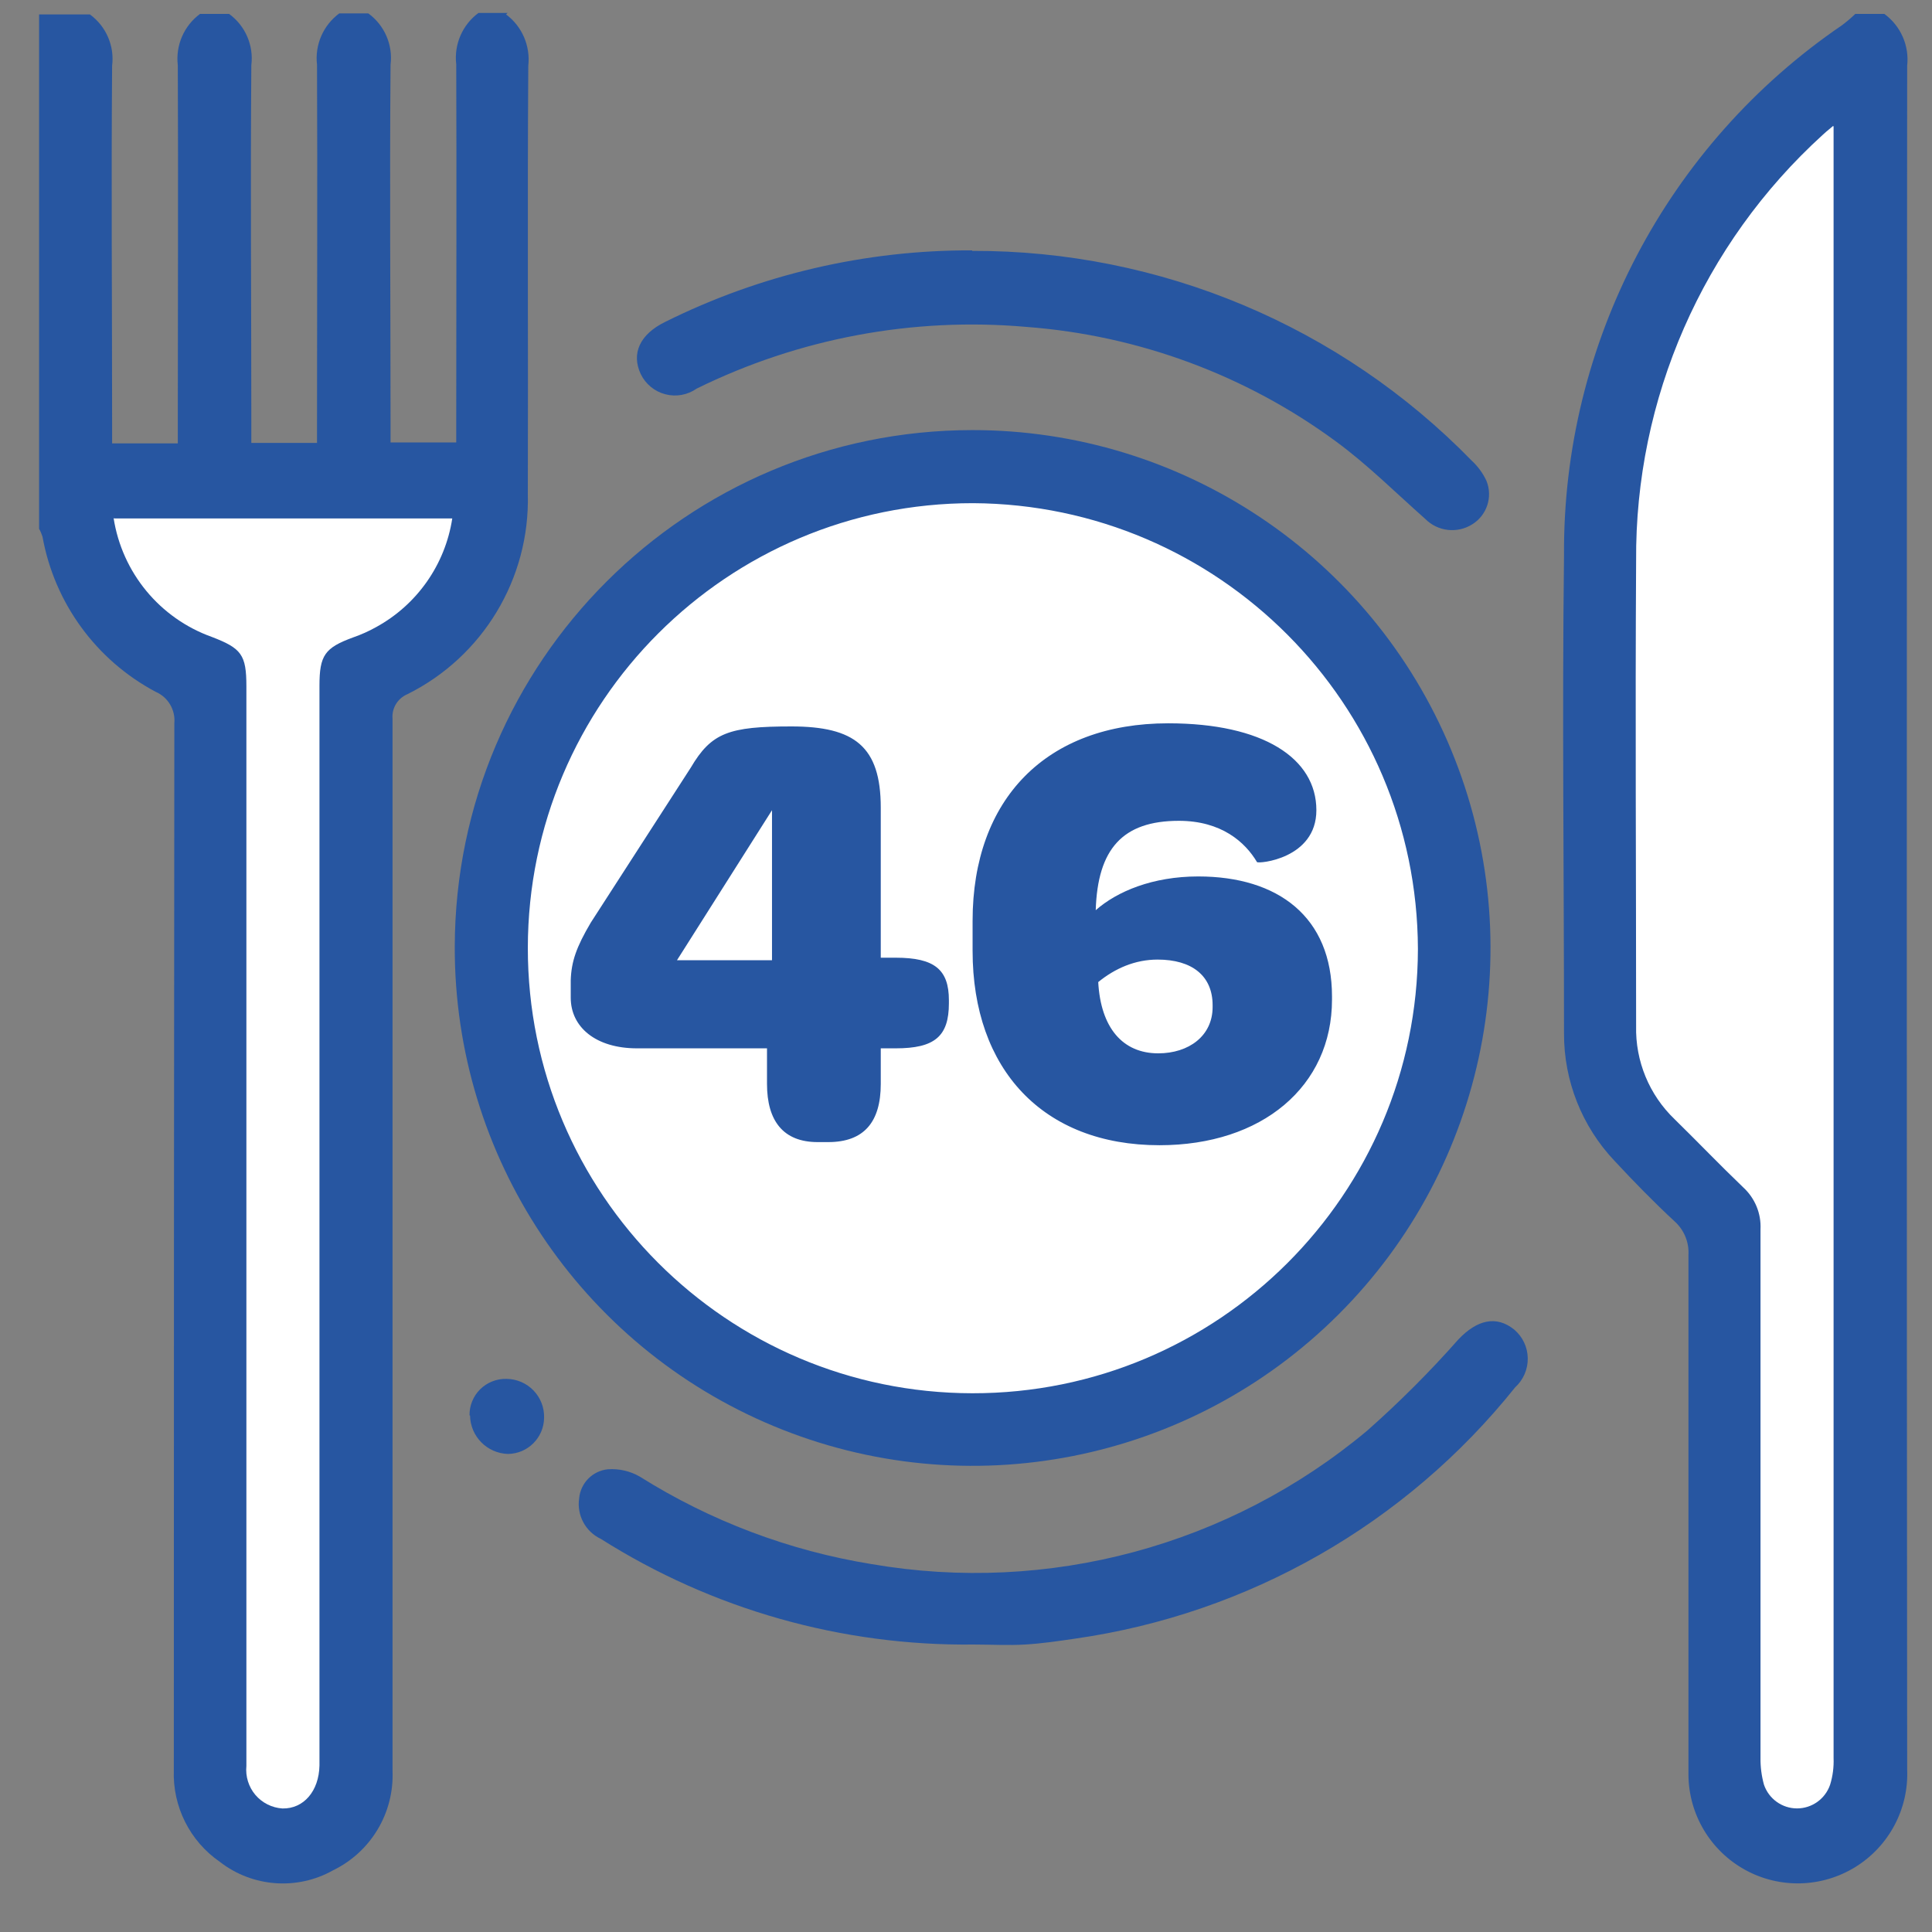
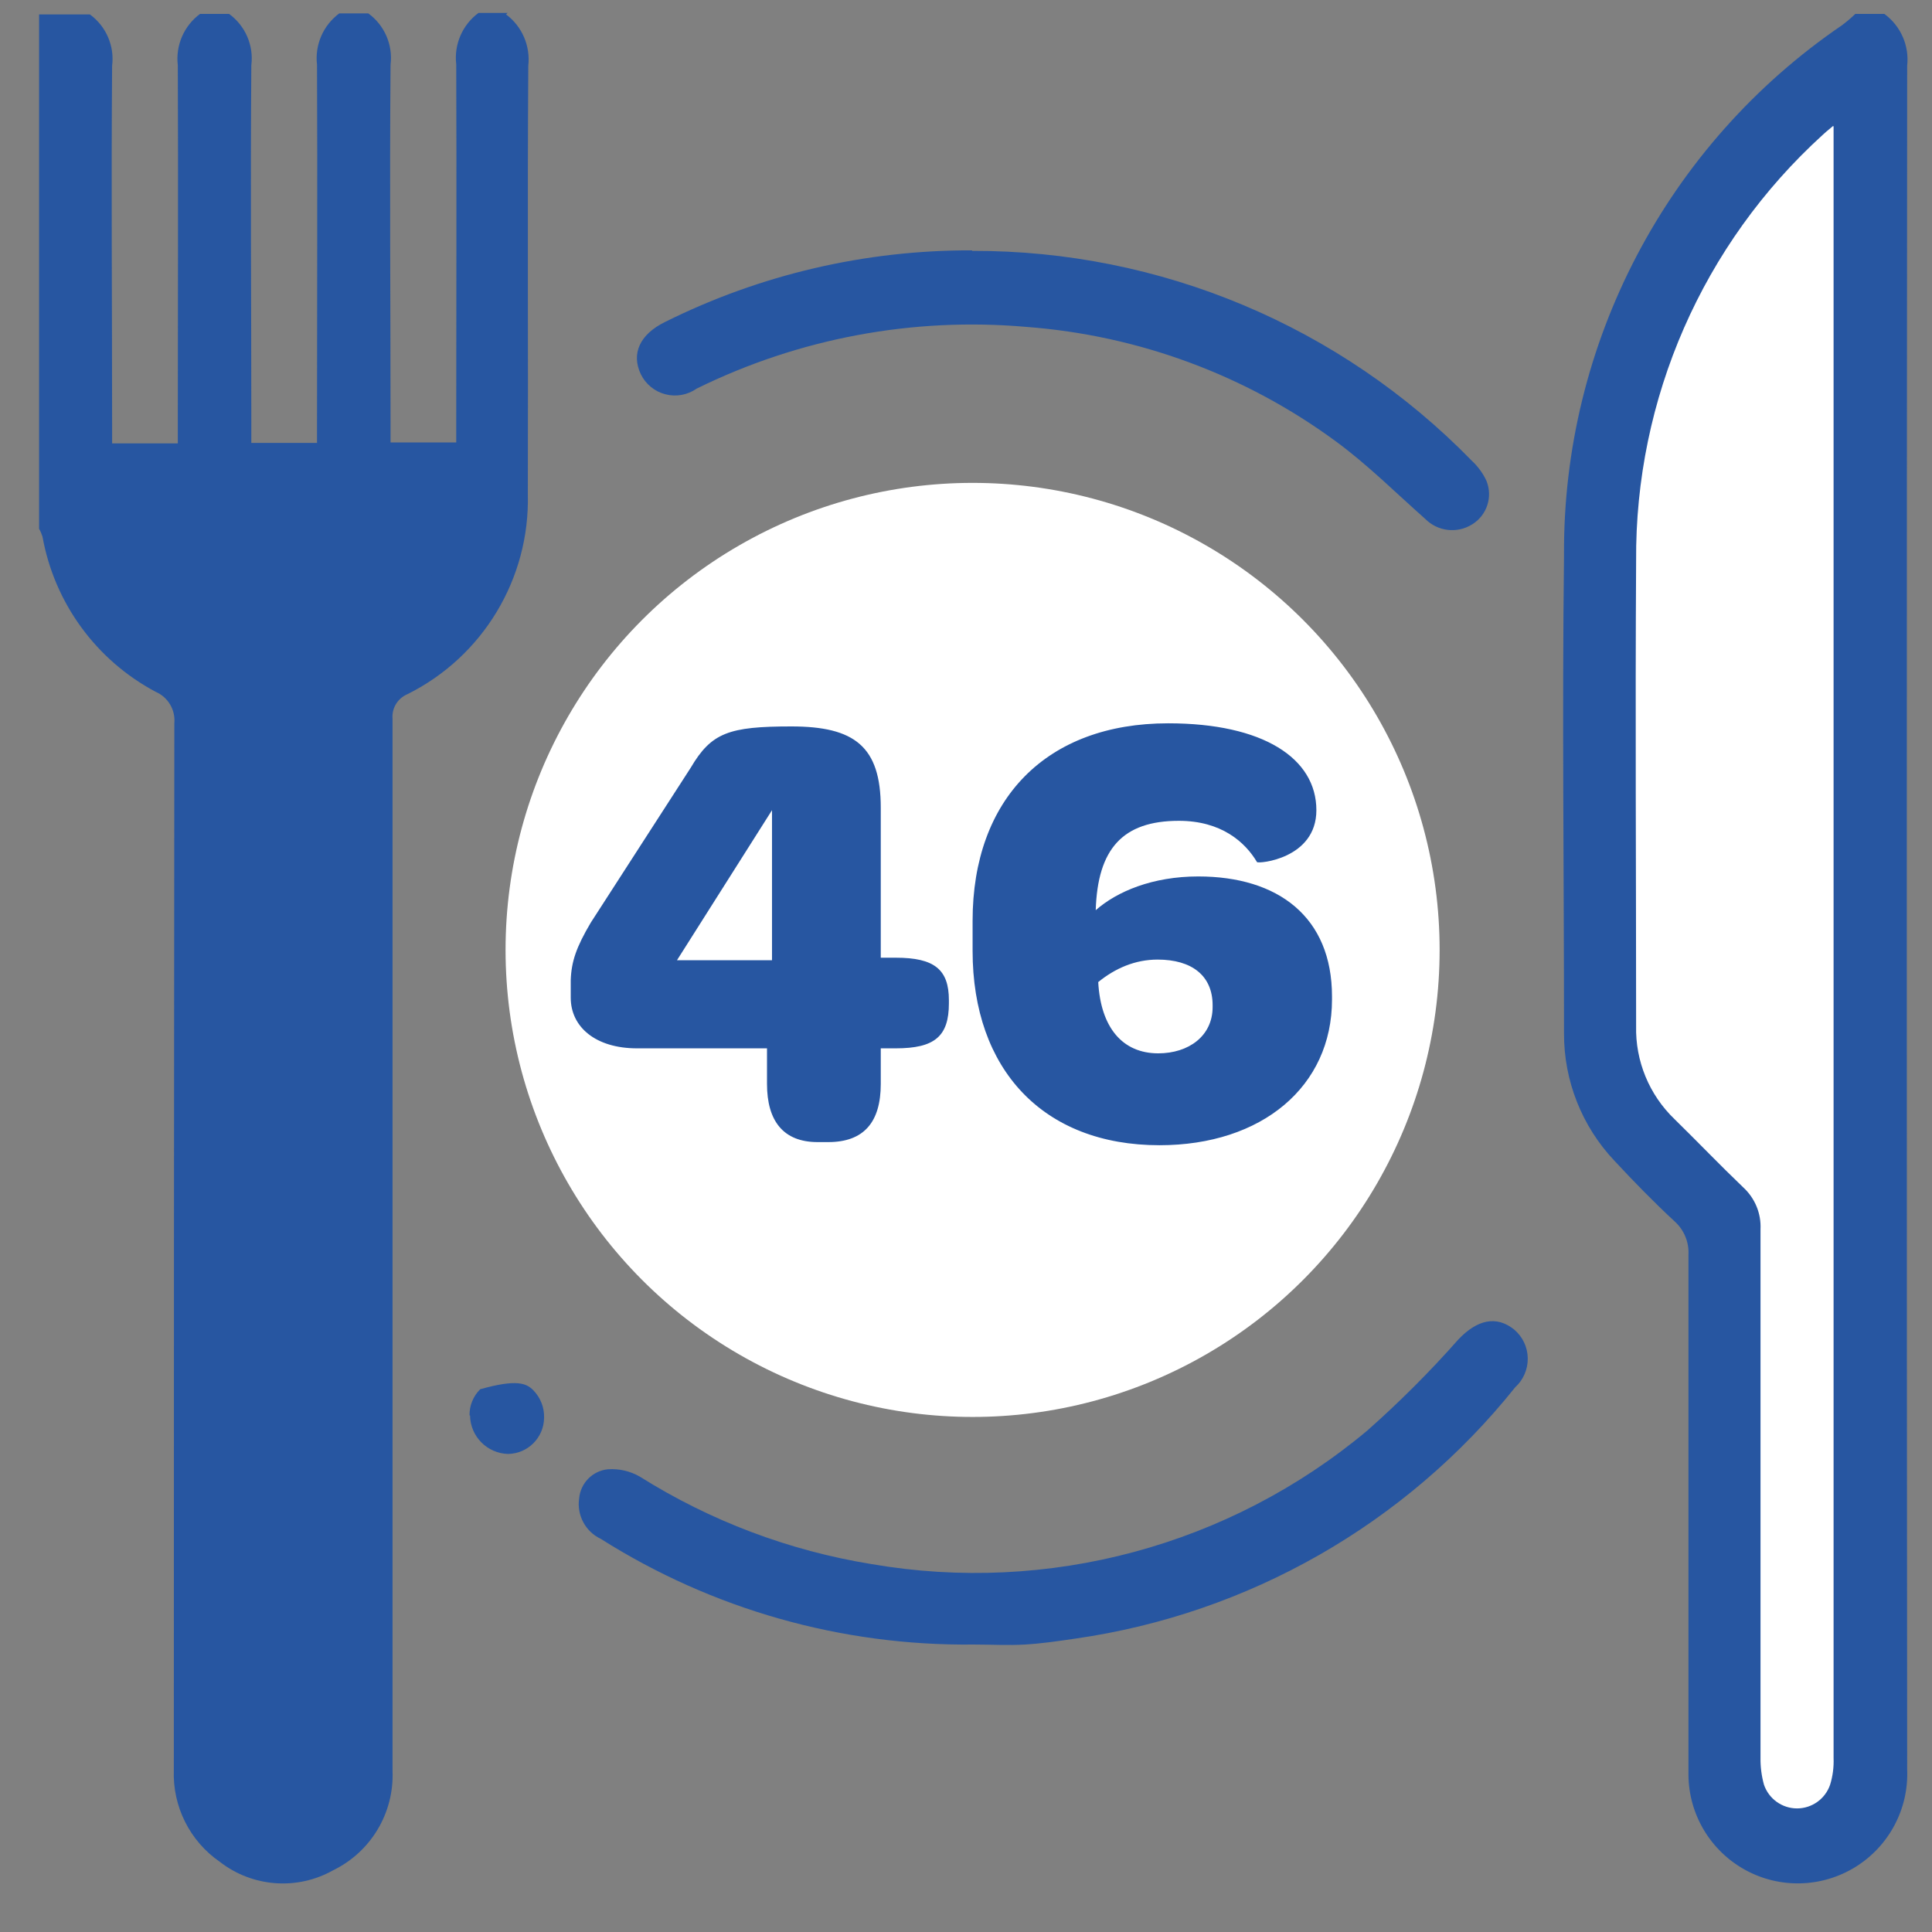
<svg xmlns="http://www.w3.org/2000/svg" width="34" height="34" viewBox="0 0 34 34" fill="none">
  <rect x="0" y="0" width="34" height="34" fill="#808080" stroke="none" />
  <circle cx="17.116" cy="16.717" r="8.219" fill="white" />
  <path d="M8.906 0.254C9.188 0.464 9.336 0.808 9.297 1.157C9.28 3.668 9.297 6.187 9.289 8.698C9.326 10.183 8.499 11.556 7.169 12.217C6.997 12.29 6.891 12.465 6.908 12.651V31.165C6.938 31.903 6.529 32.588 5.866 32.912C5.231 33.271 4.442 33.212 3.867 32.764C3.339 32.399 3.035 31.789 3.059 31.148C3.059 25.009 3.062 18.869 3.068 12.729C3.09 12.492 2.957 12.268 2.738 12.174C1.691 11.617 0.958 10.612 0.748 9.445C0.733 9.397 0.713 9.35 0.688 9.306V0.254H1.582C1.867 0.462 2.017 0.807 1.973 1.157C1.956 3.26 1.973 5.371 1.973 7.473V7.803H3.129V7.439C3.129 5.345 3.138 3.242 3.129 1.148C3.088 0.799 3.237 0.454 3.52 0.245H4.032C4.317 0.453 4.467 0.799 4.423 1.148C4.406 3.251 4.423 5.362 4.423 7.465V7.795H5.579V7.43C5.579 5.336 5.588 3.234 5.579 1.14C5.538 0.79 5.687 0.446 5.97 0.236H6.482C6.767 0.444 6.917 0.79 6.873 1.14C6.856 3.242 6.873 5.353 6.873 7.456V7.786H8.029V7.421C8.029 5.327 8.037 3.225 8.029 1.131C7.988 0.782 8.137 0.437 8.42 0.228H8.932L8.906 0.254Z" fill="#2756A1" />
  <path d="M2.008 9.124C2.16 10.085 2.822 10.887 3.737 11.217C4.258 11.417 4.345 11.53 4.345 12.086V31.087C4.307 31.34 4.422 31.593 4.639 31.731C4.855 31.869 5.132 31.867 5.347 31.726C5.561 31.585 5.673 31.331 5.631 31.078V12.077C5.631 11.539 5.727 11.409 6.222 11.226C6.362 11.174 6.498 11.113 6.63 11.044C7.349 10.649 7.844 9.943 7.968 9.132H2.017L2.008 9.124Z" fill="#2756A1" />
  <path d="M33.172 0.253C33.453 0.464 33.602 0.808 33.563 1.157C33.554 11.148 33.554 21.142 33.563 31.139C33.592 31.834 33.243 32.49 32.652 32.856C32.06 33.222 31.317 33.241 30.709 32.905C30.1 32.569 29.719 31.93 29.714 31.235V22.086C29.727 21.862 29.638 21.645 29.471 21.495C29.106 21.157 28.75 20.792 28.411 20.427C27.838 19.821 27.521 19.018 27.524 18.185C27.524 15.379 27.49 12.582 27.524 9.775C27.499 6.045 29.333 2.546 32.416 0.444C32.498 0.383 32.576 0.316 32.65 0.245H33.163L33.172 0.253Z" fill="#2756A1" />
  <path d="M32.277 2.226C32.181 2.313 32.138 2.339 32.094 2.382C29.982 4.3 28.788 7.027 28.81 9.88C28.784 12.608 28.81 15.336 28.81 18.064C28.796 18.682 29.042 19.278 29.488 19.706C29.896 20.106 30.287 20.514 30.696 20.905C30.902 21.094 31.013 21.364 31 21.644V30.948C30.994 31.107 31.014 31.266 31.061 31.418C31.146 31.666 31.38 31.834 31.643 31.834C31.906 31.834 32.14 31.666 32.225 31.418C32.267 31.265 32.287 31.107 32.286 30.948V2.235L32.277 2.226Z" fill="#2756A1" />
-   <path fill-rule="evenodd" clip-rule="evenodd" d="M25.537 13.195C24.125 9.786 20.797 7.565 17.108 7.569C12.088 7.573 8.016 11.636 8.003 16.656C7.992 20.346 10.207 23.677 13.613 25.096C17.019 26.514 20.944 25.739 23.555 23.133C26.166 20.527 26.948 16.603 25.537 13.195ZM9.289 16.68C9.293 12.355 12.801 8.852 17.125 8.855C21.445 8.879 24.939 12.38 24.953 16.7C24.946 21.024 21.436 24.525 17.111 24.519C12.787 24.513 9.285 21.004 9.289 16.68Z" fill="#2756A1" />
  <path d="M17.134 28.941C14.813 28.968 12.535 28.323 10.574 27.082C10.303 26.955 10.148 26.665 10.192 26.369C10.216 26.1 10.427 25.885 10.696 25.857C10.893 25.843 11.09 25.888 11.261 25.987C12.502 26.767 13.888 27.29 15.335 27.525C18.446 28.062 21.636 27.204 24.058 25.179C24.626 24.677 25.163 24.14 25.665 23.572C25.995 23.224 26.334 23.146 26.647 23.398C26.796 23.524 26.883 23.708 26.886 23.903C26.889 24.097 26.808 24.284 26.664 24.415C24.741 26.82 21.972 28.401 18.923 28.837C18.628 28.88 18.333 28.924 18.037 28.941C17.742 28.959 17.438 28.941 17.142 28.941H17.134Z" fill="#2756A1" />
  <path d="M17.108 4.415C20.417 4.405 23.59 5.737 25.9 8.107C26.009 8.208 26.098 8.329 26.16 8.464C26.273 8.746 26.167 9.068 25.908 9.228C25.645 9.393 25.302 9.354 25.083 9.133C24.562 8.672 24.067 8.177 23.511 7.769C21.92 6.599 20.032 5.901 18.063 5.753C16.066 5.577 14.058 5.953 12.26 6.839C12.1 6.951 11.899 6.988 11.711 6.939C11.522 6.891 11.364 6.762 11.278 6.587C11.104 6.222 11.261 5.883 11.704 5.666C13.382 4.83 15.233 4.399 17.108 4.406V4.415Z" fill="#2756A1" />
-   <path d="M8.263 24.909C8.26 24.736 8.328 24.57 8.451 24.448C8.575 24.327 8.742 24.261 8.915 24.266C9.094 24.268 9.265 24.341 9.39 24.471C9.514 24.6 9.581 24.774 9.575 24.953C9.57 25.301 9.289 25.582 8.941 25.587C8.572 25.577 8.277 25.278 8.272 24.909H8.263Z" fill="#2756A1" />
-   <path d="M2.008 9.124H7.959C7.835 9.935 7.34 10.641 6.621 11.035C6.491 11.108 6.354 11.169 6.213 11.218C5.717 11.4 5.622 11.53 5.622 12.069V31.07C5.613 31.521 5.344 31.834 4.97 31.826C4.786 31.814 4.614 31.728 4.494 31.587C4.375 31.446 4.318 31.262 4.336 31.078V12.078C4.336 11.522 4.249 11.409 3.728 11.209C2.811 10.881 2.148 10.077 1.999 9.115L2.008 9.124Z" fill="white" />
+   <path d="M8.263 24.909C8.26 24.736 8.328 24.57 8.451 24.448C9.094 24.268 9.265 24.341 9.39 24.471C9.514 24.6 9.581 24.774 9.575 24.953C9.57 25.301 9.289 25.582 8.941 25.587C8.572 25.577 8.277 25.278 8.272 24.909H8.263Z" fill="#2756A1" />
  <path d="M32.268 2.225V30.939C32.274 31.098 32.254 31.256 32.207 31.408C32.122 31.657 31.888 31.825 31.625 31.825C31.362 31.825 31.128 31.657 31.043 31.408C31.001 31.256 30.98 31.098 30.982 30.939V21.634C30.996 21.355 30.884 21.085 30.678 20.896C30.27 20.505 29.879 20.097 29.471 19.697C29.024 19.269 28.778 18.673 28.793 18.055C28.793 15.327 28.776 12.599 28.793 9.871C28.772 7.018 29.966 4.292 32.077 2.373C32.112 2.338 32.155 2.304 32.259 2.217L32.268 2.225Z" fill="white" />
  <path d="M14.389 20.099H14.576C15.203 20.099 15.5 19.747 15.5 19.076V18.449H15.764C16.446 18.449 16.699 18.24 16.699 17.657V17.602C16.699 17.063 16.446 16.854 15.764 16.854H15.5V14.214C15.5 13.136 15.038 12.784 13.927 12.784C12.827 12.784 12.519 12.894 12.156 13.51L10.396 16.238C10.143 16.667 10.055 16.92 10.044 17.25V17.558C10.044 18.075 10.484 18.449 11.21 18.449H13.498V19.076C13.498 19.725 13.784 20.099 14.389 20.099ZM13.586 14.258V16.898H11.914L13.586 14.258ZM20.746 14.445C21.494 14.445 21.912 14.819 22.121 15.171C22.143 15.204 23.166 15.116 23.166 14.258C23.166 13.345 22.231 12.729 20.559 12.729C18.414 12.729 17.116 14.06 17.116 16.205V16.733C17.116 18.823 18.359 20.154 20.405 20.154C22.209 20.154 23.441 19.12 23.441 17.591V17.536C23.441 16.139 22.495 15.424 21.087 15.424C20.284 15.424 19.657 15.688 19.283 16.018C19.316 14.94 19.756 14.445 20.746 14.445ZM20.372 16.887C20.977 16.887 21.34 17.173 21.34 17.69V17.723C21.34 18.229 20.922 18.537 20.383 18.537C19.756 18.537 19.371 18.086 19.327 17.283C19.624 17.041 19.976 16.887 20.372 16.887Z" fill="#2756A1" />
</svg>